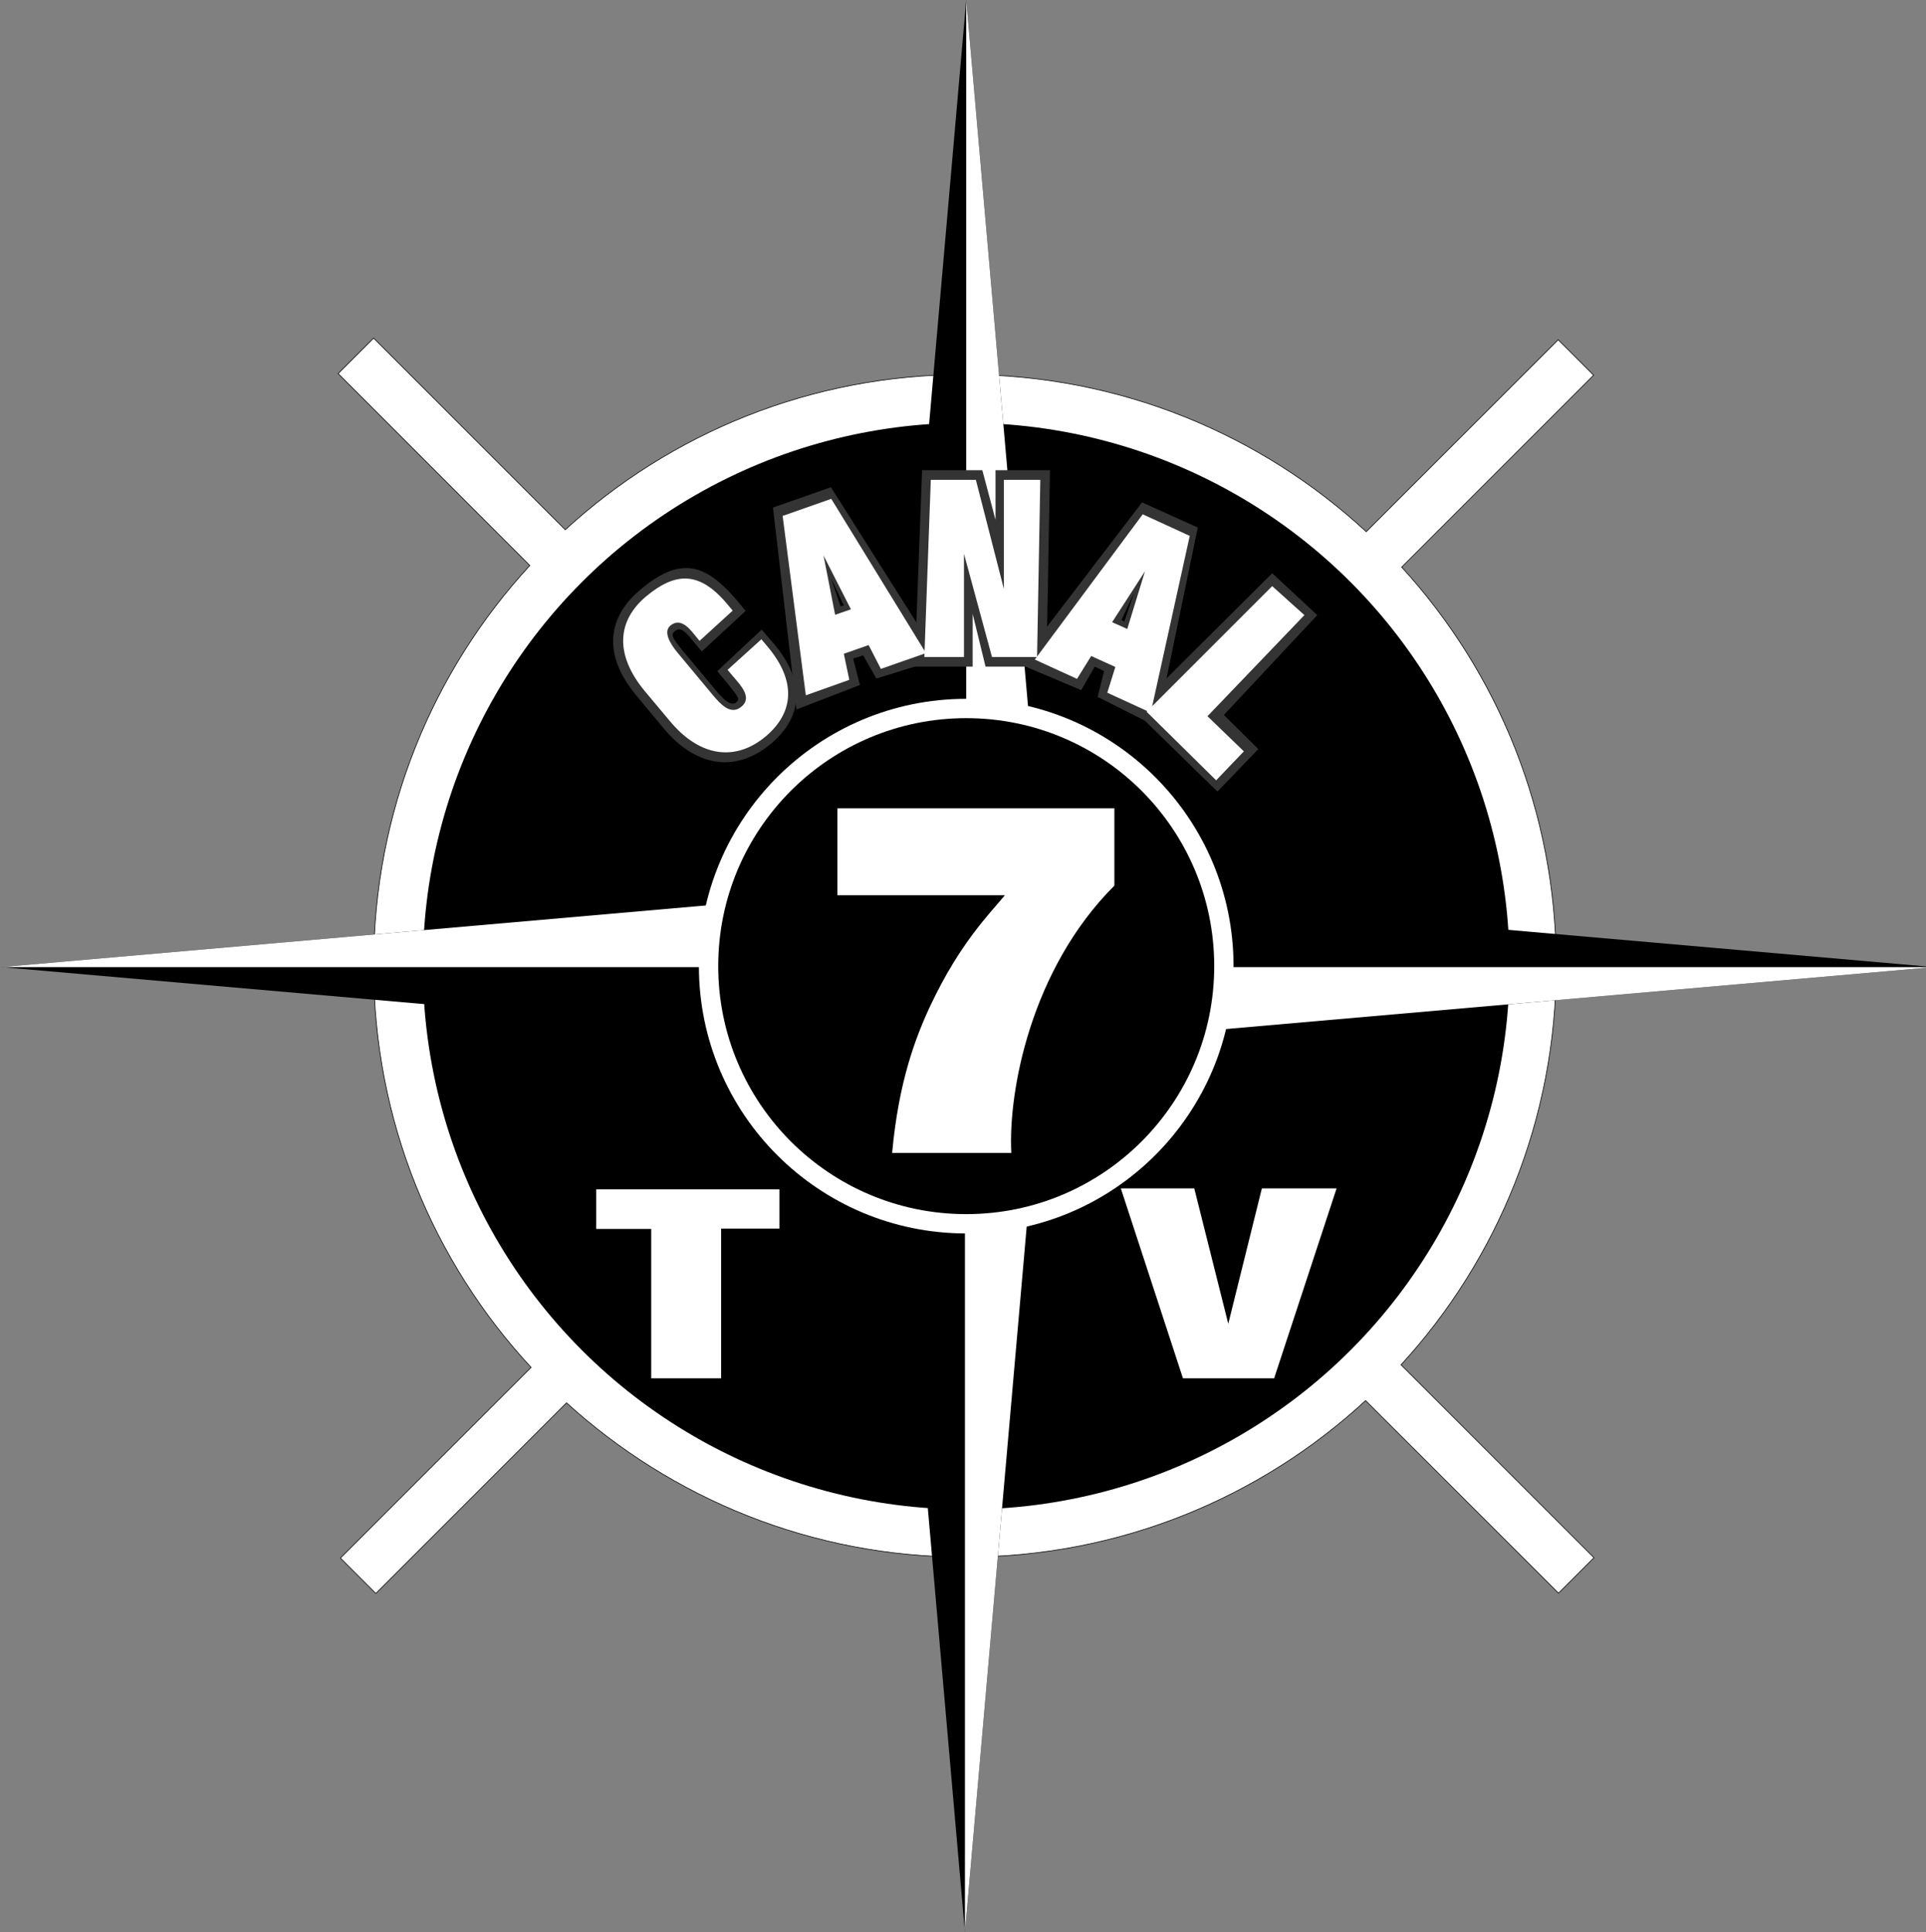
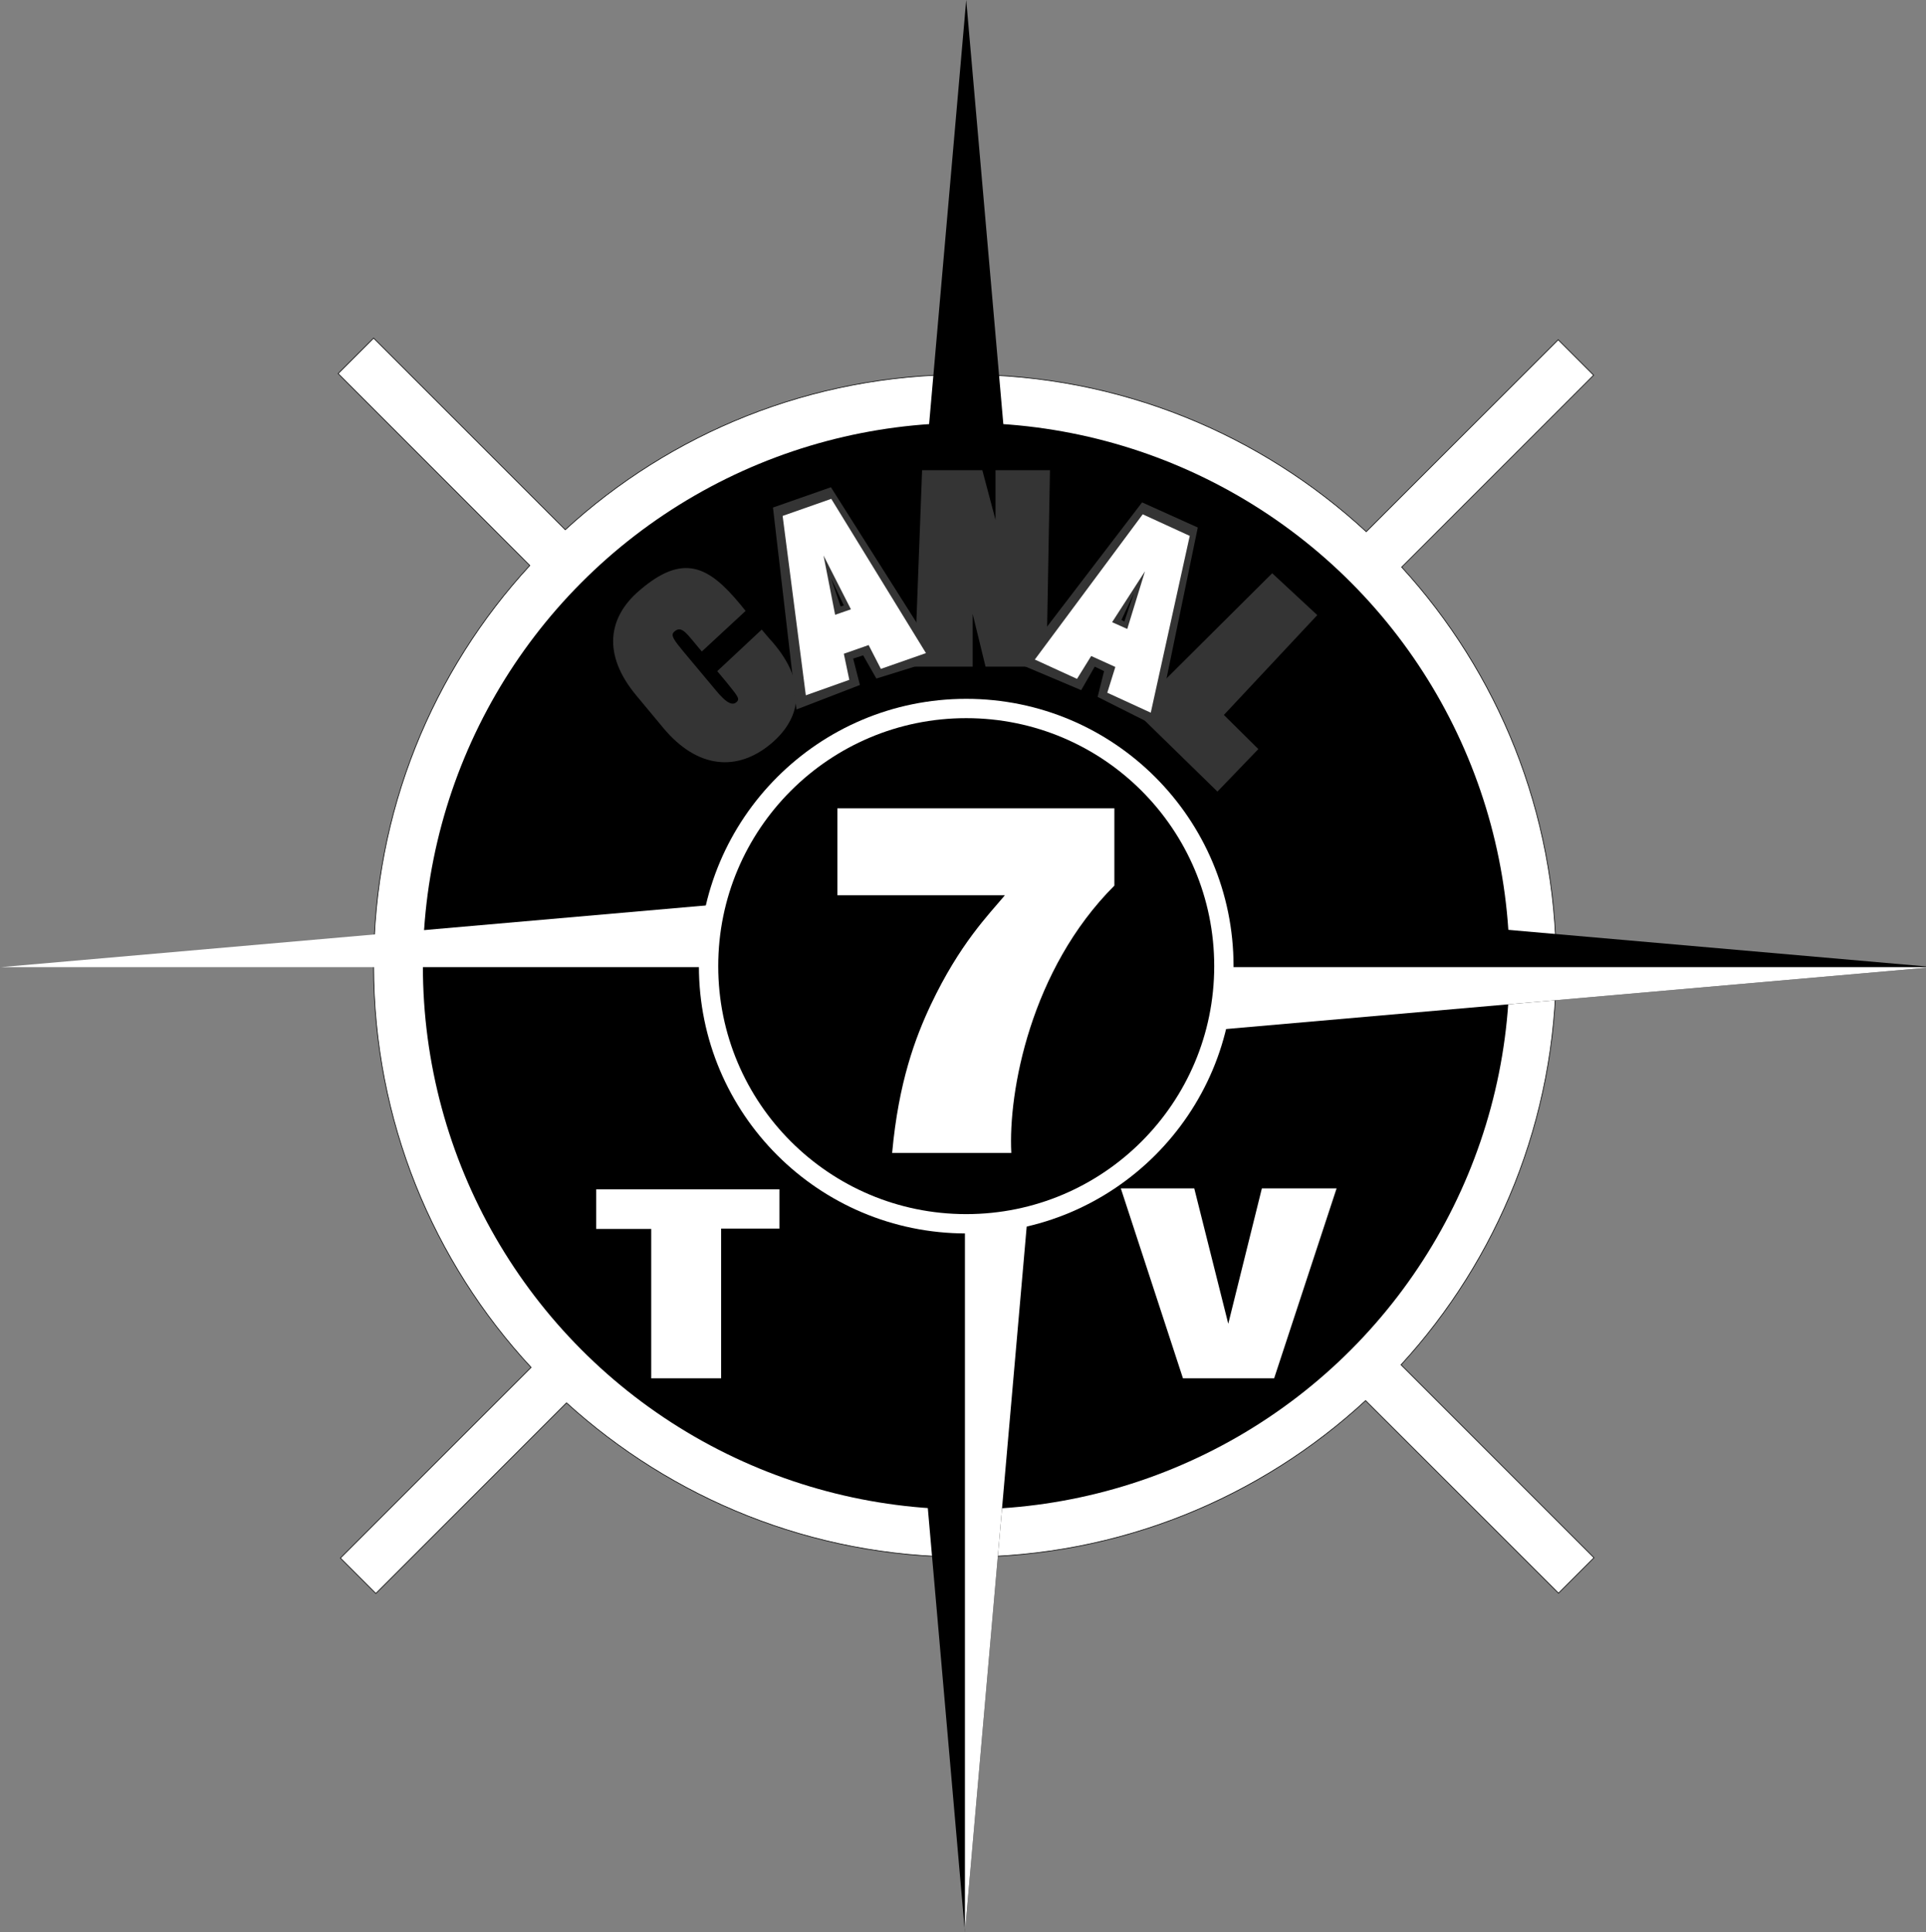
<svg xmlns="http://www.w3.org/2000/svg" version="1.1" id="Capa_12" x="0px" y="0px" viewBox="0 0 598 600" style="enable-background:new 0 0 598 600;" xml:space="preserve">
  <rect x="0" y="0" width="598" height="600" fill="#808080" stroke="none" />
  <style type="text/css">
	.st0{fill:#FFFFFF;stroke:#000000;stroke-width:0.2;stroke-miterlimit:10;}
	.st1{fill:#FFFFFF;}
	.st2{fill:#343434;}
</style>
  <path class="st0" d="M435,423.8l59.9,59.9l-11,11L424,434.9c-32.7,30.2-76.4,48.6-124.4,48.6c-47.7,0-91-18.2-123.7-47.9l-59.2,59.2  l-11-11l59.2-59.2C134.5,391.8,116,348,116,299.9c0-48,18.4-91.6,48.5-124.3L105,116l11-11l59.5,59.5c32.7-30,76.2-48.2,124-48.2  c48.1,0,91.9,18.5,124.7,48.8l59.6-59.6l11,11l-59.6,59.6c29.8,32.6,48,76,48,123.7C483.2,347.6,464.9,391.2,435,423.8z" />
  <g id="Capa_11">
    <circle cx="300" cy="300" r="168.7" />
    <g id="Capa_5">
      <polygon points="321,240 279,240 300,0   " />
-       <polygon class="st1" points="321,240 300,240 300,0   " />
      <polygon points="320.6,360 278.6,360 299.6,600   " />
      <polygon class="st1" points="320.6,360 299.6,360 299.6,600   " />
-       <polygon points="240.4,279.3 240.4,321.3 0.4,300.3   " />
      <polygon class="st1" points="240.4,279.3 240.4,300.3 0.4,300.3   " />
      <polygon points="360.4,321.3 360.4,279.3 600.4,300.3   " />
      <polygon class="st1" points="360.4,321.3 360.4,300.3 600.4,300.3   " />
      <g id="Capa_10">
        <g>
          <path class="st1" d="M242,369.2v12.3h-18.1V428h-21.7v-46.4h-17.1v-12.3H242z" />
          <path class="st1" d="M370.8,369l10.6,42.2l-0.1,0.1l10.5-42.3H415l-19.4,59h-28.3L348,369H370.8z" />
        </g>
        <g id="Capa_6">
          <g id="Capa_7">
            <path class="st2" d="M371.9,163.8l-12.8,61.8l-18.3-9.2l2-8l-2.9-1.4l-4.2,7.3l-19.4-8.2l38.3-50.1L371.9,163.8z M348.2,192.5       l0.9,0.5l3-8.9l0,0L348.2,192.5z" />
            <g id="Capa_8">
              <path class="st2" d="M236.5,195.5l2.3,2.7c11.7,12.7,10.7,24.3,0.5,32.8c-10.3,8.6-22.7,7.8-33.3-4.9l-8.4-10.1        c-10.7-12.8-8.8-24.4,1-32.7c13.6-11.7,21.5-7.4,31.2,4.3l1.7,2.1l-13.6,12.6l-2.5-3c-2.8-3.4-4.2-5-6.2-3        c-1,1,0.1,2.5,2.9,5.9l9.2,11c2.7,3.3,5.6,6.7,7.5,4.7c1-1,0-2-3.1-5.9l-3-3.6L236.5,195.5z" />
            </g>
            <g id="Capa_9">
              <path class="st2" d="M409,191l-29,31l10.7,10.6l-12.7,13.2l-25.8-25.2L395,178L409,191z" />
            </g>
            <g>
-               <path class="st1" d="M236.4,198.5l2.1,2.5c8.7,10.5,8.1,20.2-0.8,27.7c-9.1,7.6-20.2,6.7-29.8-4.9l-7.7-9.2        c-9.7-11.7-8.3-22.1,0.4-29.4c9-7.5,16.5-8.1,25.3,2.5l1.6,1.9l-10.3,9.4l-2.3-2.8c-2.6-3.1-4.8-3.6-6.8-1.9        c-2.1,1.8-0.3,5.3,2.3,8.4l10.9,13.1c2.5,3,5.4,6,8.4,4c3.5-2.3,1.6-5.5-1-8.5l-2.8-3.3L236.4,198.5z" />
              <path class="st2" d="M258,151.3l33.7,53.3l-19.6,6.1l-4.1-7.2l-3.1,1l2.1,8.2l-19.7,7.6l-7.3-62.7L258,151.3z M261,188.3        l1-0.3l-4-8.5l0,0L261,188.3z" />
              <path class="st2" d="M326,146.1l-1.1,60.9H306l-4.1-16.8l0.1,0l0,16.8h-18l2.3-61H305l4.2,15.8l-0.1-0.1v-15.7H326z" />
-               <path class="st1" d="M323,149.1l-1,54.9h-14l-8.8-32.4l0.1,0V204H287l2-55h14l8.8,34.3l-0.1-0.1v-34.2H323z" />
              <path class="st1" d="M258.1,154.9l29.4,47.9l-14,4.9l-3.8-7.4L262,203l1.7,8.1l-13.5,4.8l-7.2-55.7L258.1,154.9z M259.3,190.9        l4.9-1.7l-8.5-16.7l0,0L259.3,190.9z" />
-               <path class="st1" d="M405,191l-30.1,31.4l11.3,10.9l-8.6,9L356,221l39-39L405,191z" />
            </g>
            <path class="st1" d="M369.4,166.4l-12.1,54.9l-13.5-6.2l2.5-8l-7.5-3.4l-4.4,7.1l-13.1-6l33.5-45.1L369.4,166.4z M345.3,193.2       l4.7,2.1l5.5-17.9l0,0L345.3,193.2z" />
          </g>
          <g id="Capa_4">
            <circle class="st1" cx="300" cy="300" r="83" />
            <g id="Capa_3">
              <circle cx="300" cy="300" r="77" />
              <g id="Capa_2">
                <path class="st1" d="M346,275c-26,26-33,64-32,83h-37c2-22,7.2-35.8,12-46c9-19,18-28,23-34h-52v-27h86V275z" />
              </g>
            </g>
          </g>
        </g>
      </g>
    </g>
  </g>
</svg>